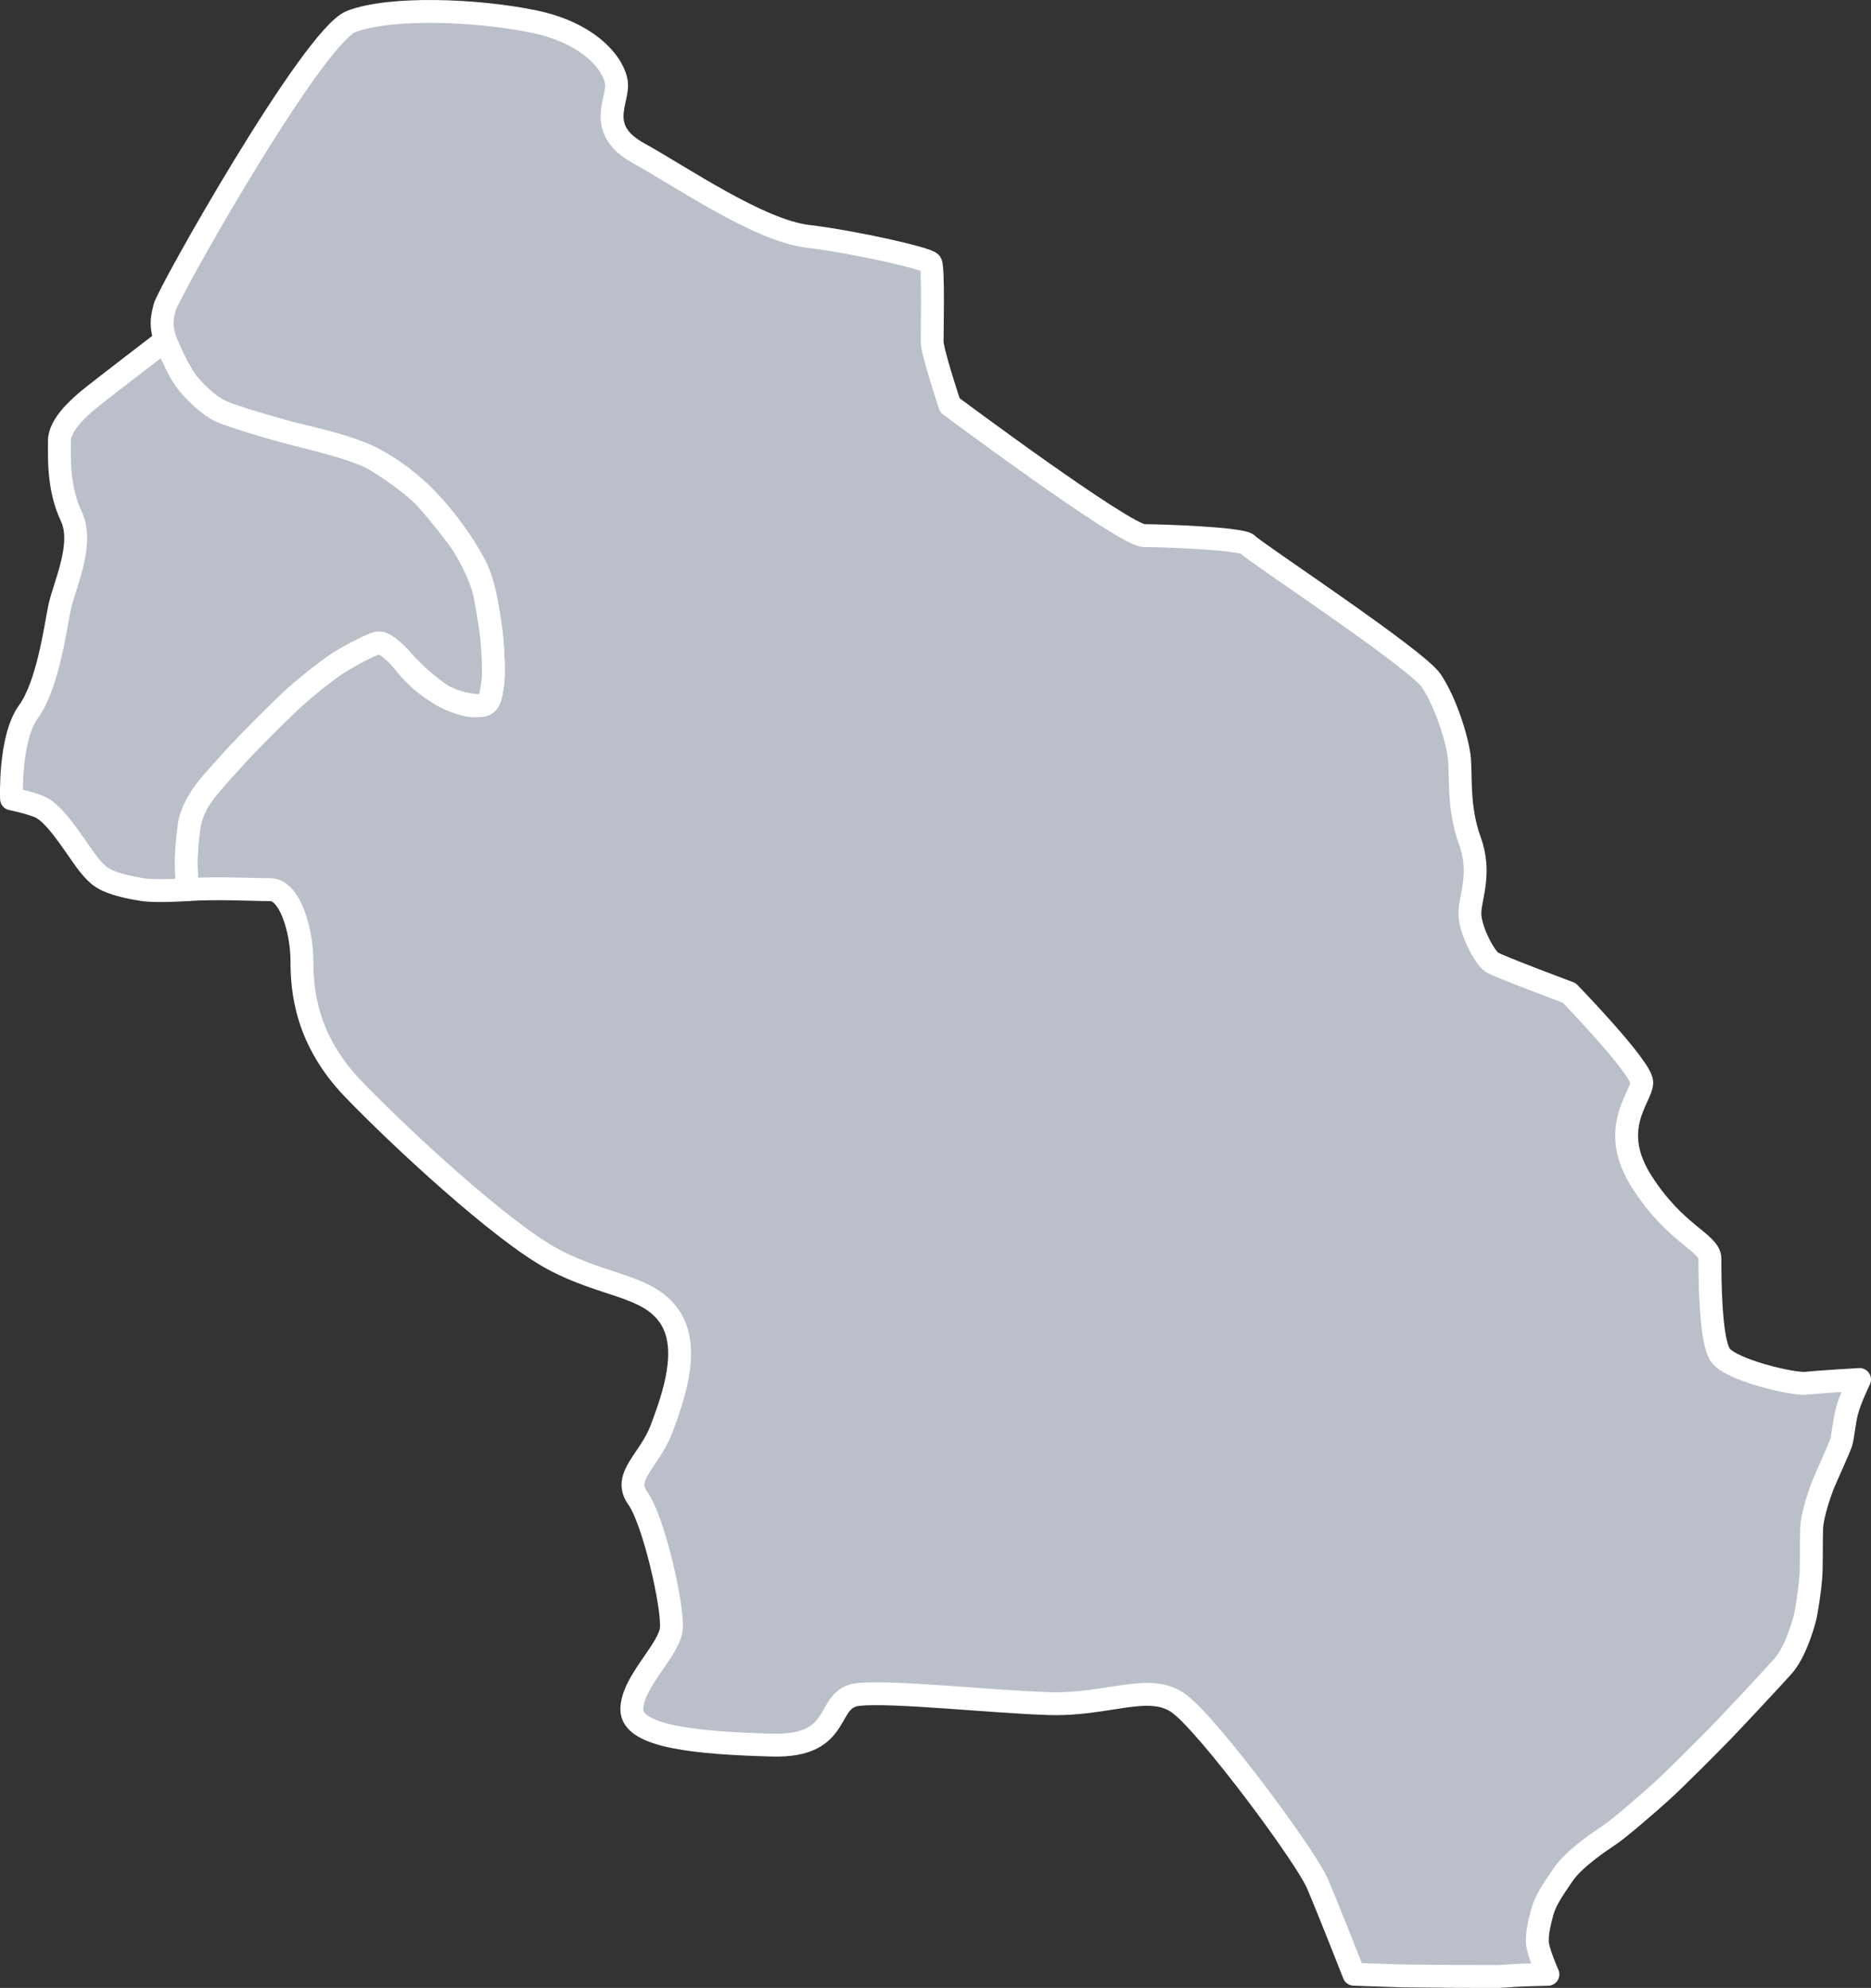
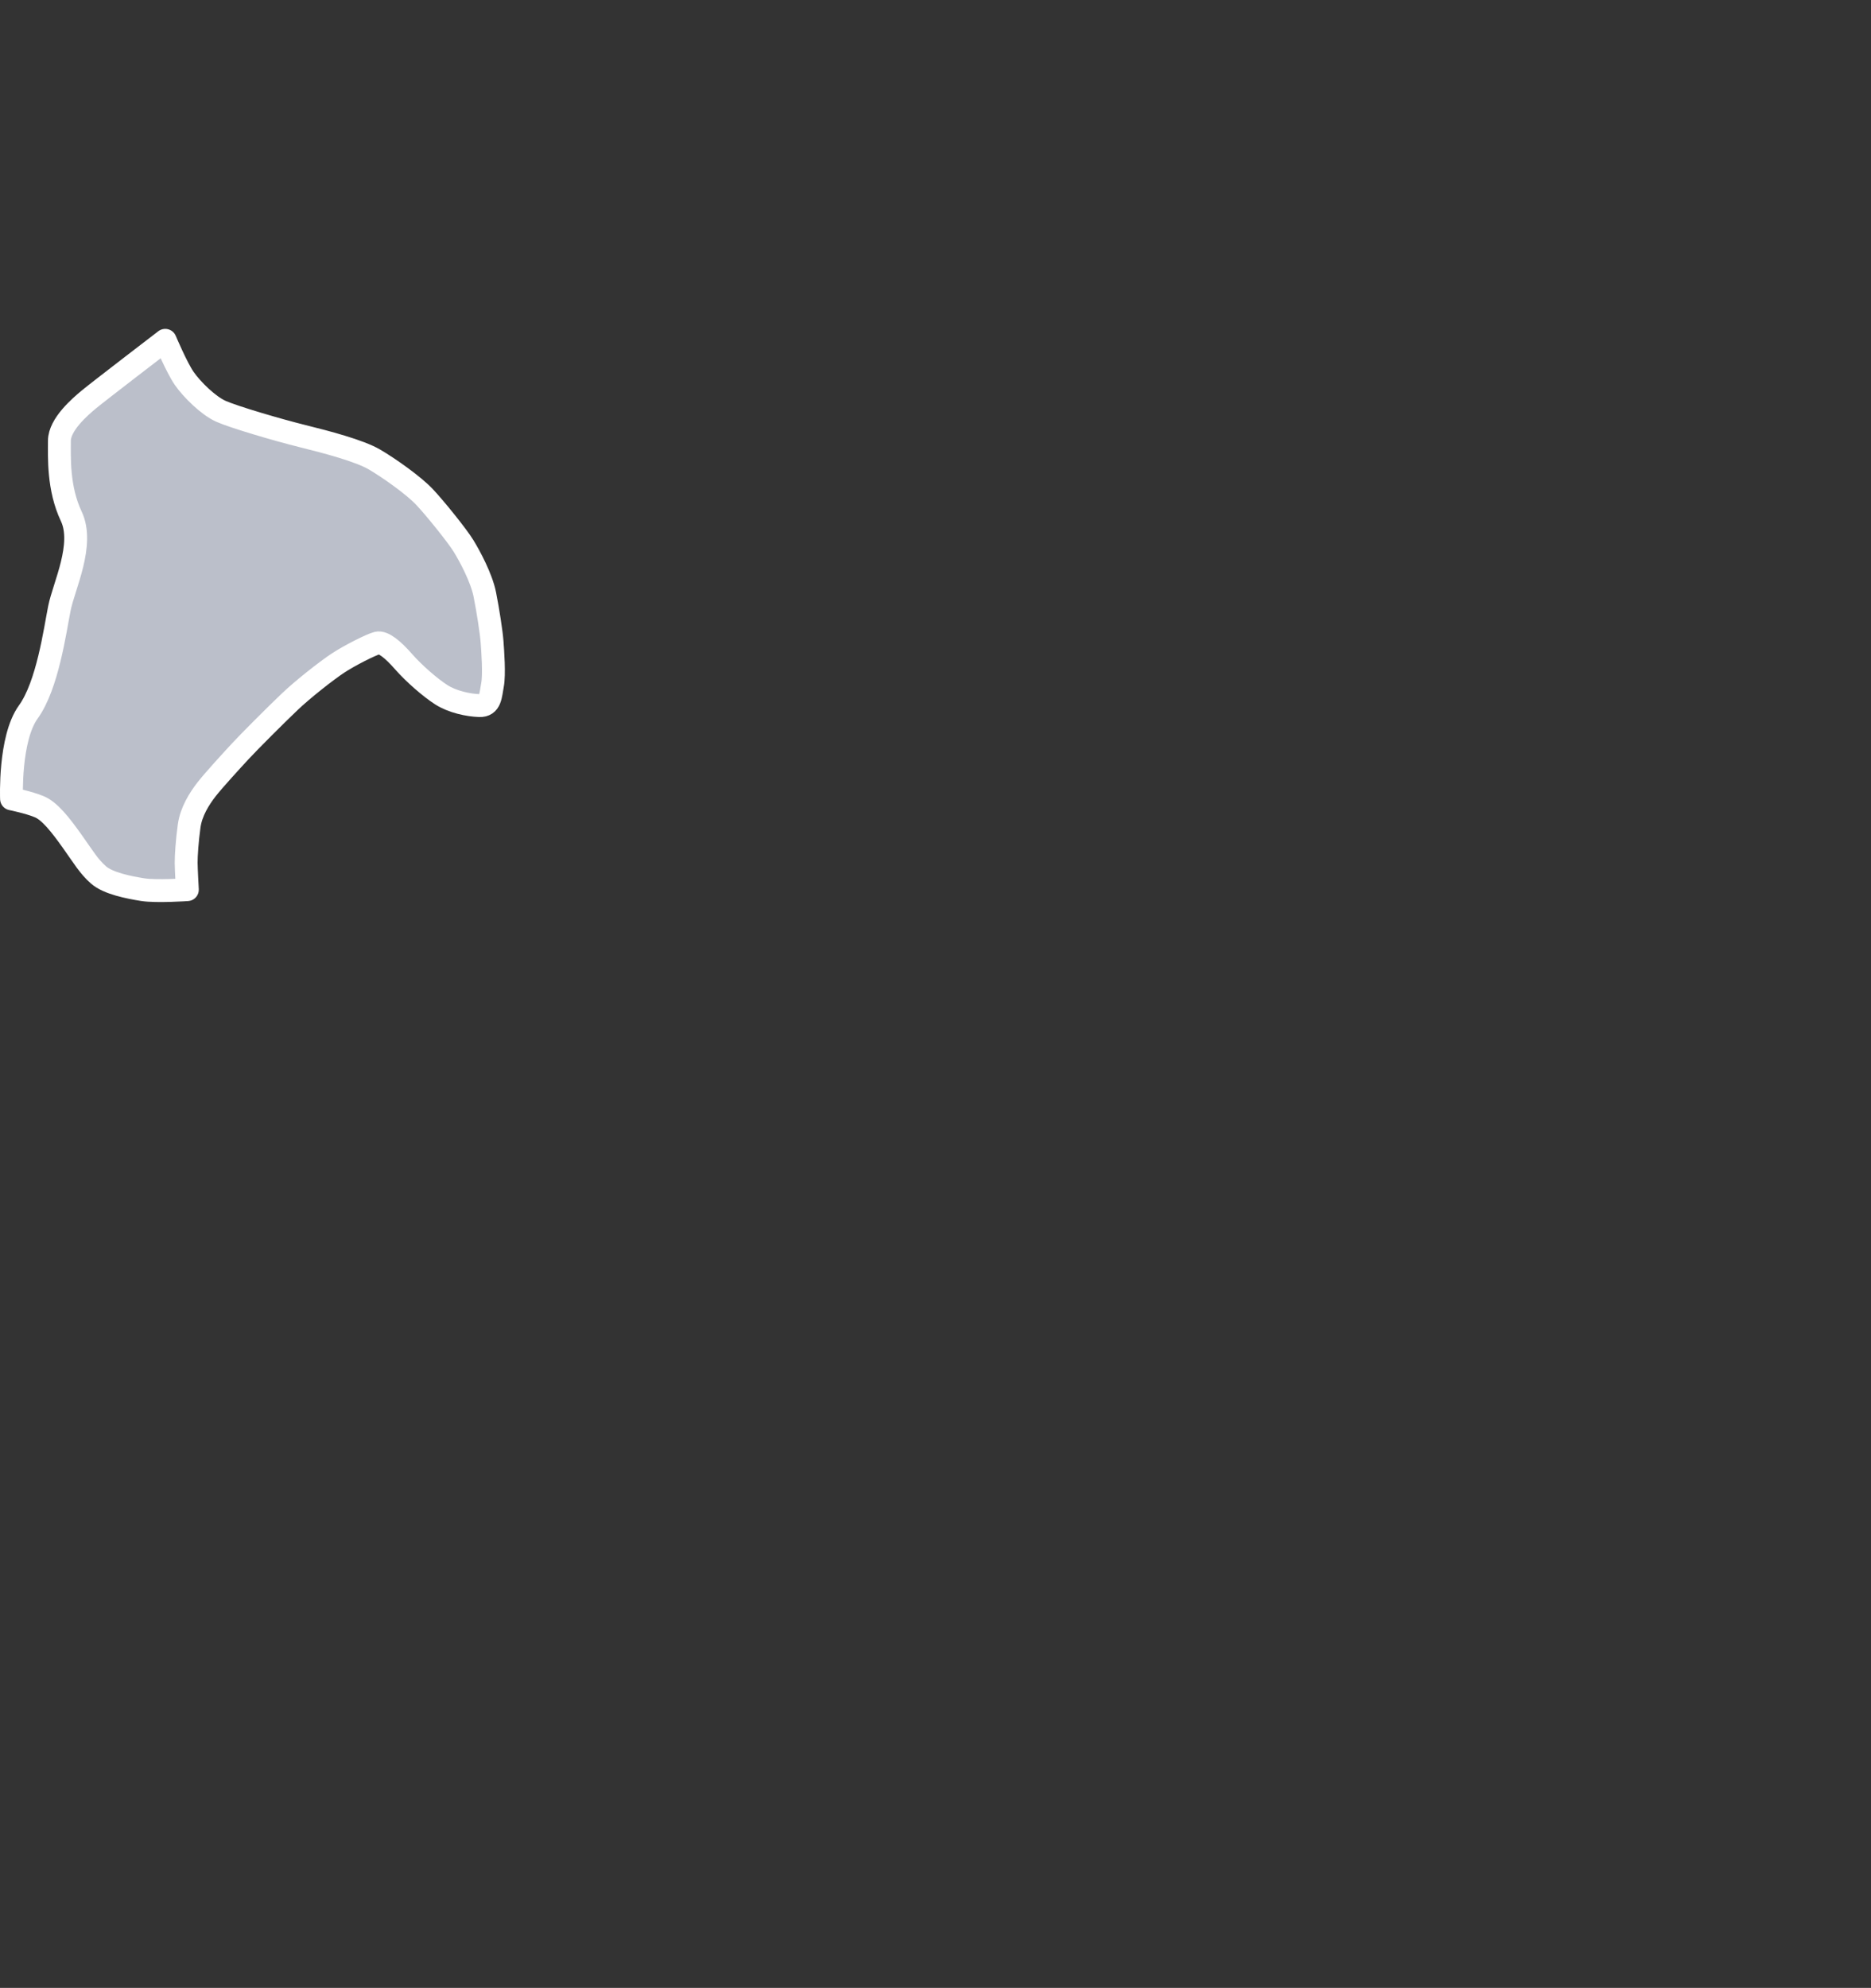
<svg xmlns="http://www.w3.org/2000/svg" version="1.1" id="圖層_1" x="0px" y="0px" width="81.788px" height="86.887px" viewBox="0 0 81.788 86.887" enable-background="new 0 0 81.788 86.887" xml:space="preserve">
  <rect x="0" y="0" width="81.788" height="86.887" fill="#333333" stroke="none" />
  <g>
-     <path fill="#BBBFCA" stroke="#FFFFFF" stroke-linecap="round" stroke-linejoin="round" stroke-miterlimit="10" d="M59.185,86.292   c0,0-1.082-2.763-1.6-3.973c-0.52-1.208-4.75-6.907-6.045-7.858c-1.295-0.95-3.109,0.087-5.699,0   c-2.591-0.086-6.736-0.548-8.291-0.403c-1.555,0.144-0.604,2.304-3.799,2.217s-6.132-0.346-6.132-1.554   c0-1.21,1.641-2.591,1.728-3.541c0.086-0.95-0.777-4.75-1.469-5.699c-0.69-0.95,0.519-1.642,1.037-3.022   c0.518-1.382,1.295-3.541,0.345-4.923c-0.95-1.381-2.85-1.295-5.095-2.504s-6.636-5.269-8.715-7.427   c-2.08-2.158-2.252-4.317-2.252-5.612c0-1.297-0.519-3.108-1.382-3.108c-0.864,0-2.332-0.088-3.627,0c0,0-0.296-2.833,0.521-3.972   c0.818-1.139,4.38-4.959,6.064-5.931c1.684-0.972,1.878-1.36,2.914,0c1.037,1.359,2.914,2.201,3.563,1.749   c0.647-0.454,0.193-4.729-0.454-5.96c-0.647-1.229-2.331-3.82-4.922-4.921c-2.591-1.102-6.409-1.037-7.738-3.175   c-1.329-2.136-1.07-2.654-0.94-3.238c0.129-0.582,6.477-11.853,8.16-12.498c1.685-0.648,5.44-0.519,7.967,0   c2.525,0.517,3.563,1.941,3.627,2.72c0.064,0.776-0.906,2.007,0.971,3.043c1.879,1.036,5.246,3.369,7.385,3.626   c2.137,0.261,5.245,0.973,5.375,1.167c0.129,0.194,0.064,2.979,0.064,3.434c0,0.453,0.777,2.784,0.777,2.784   s7.643,5.698,8.484,5.698s4.34,0.131,4.533,0.389c0.195,0.261,7.384,4.987,8.031,5.959c0.648,0.973,1.166,2.655,1.23,3.434   c0.064,0.775-0.064,2.137,0.453,3.561c0.52,1.426,0,2.462,0,3.175s0.648,1.942,0.973,2.137c0.323,0.194,3.367,1.331,3.367,1.331   s3.174,3.269,3.174,3.916c0,0.646-1.49,2.008,0,4.339s2.979,2.655,2.979,3.368s0,3.562,0.454,4.209   c0.453,0.648,3.173,1.296,3.757,1.23c0.582-0.064,2.33-0.164,2.33-0.164s-0.396,0.818-0.543,1.352   c-0.145,0.531-0.171,1.131-0.269,1.425c-0.099,0.293-0.682,1.567-0.775,1.8c-0.094,0.233-0.486,1.294-0.509,1.955   c-0.021,0.66,0.002,1.689-0.038,2.15c-0.038,0.461-0.173,1.453-0.271,1.806s-0.426,1.473-0.953,2.058   c-0.525,0.585-2.217,2.394-2.652,2.842s-1.971,1.999-2.641,2.607c-0.67,0.609-1.882,1.649-2.277,1.911   c-0.395,0.264-1.535,1.019-2.021,1.724c-0.484,0.705-0.789,1.156-0.927,1.67c-0.136,0.512-0.263,1.058-0.189,1.449   c0.073,0.388,0.37,1.086,0.37,1.086l0.072,0.165c0,0-1.098,0.022-1.466,0.05c-0.368,0.028-0.714,0.045-0.714,0.045l-2.016-0.006   l-2.169-0.02L59.185,86.292z" />
    <path fill="#BBBFCA" stroke="#FFFFFF" stroke-linecap="round" stroke-linejoin="round" stroke-miterlimit="10" d="M0.504,34.917   c0,0-0.108-2.634,0.733-3.798c0.843-1.166,1.166-3.563,1.36-4.533c0.194-0.972,1.101-2.787,0.519-4.018   c-0.582-1.229-0.519-2.59-0.519-3.302c0-0.713,0.907-1.491,1.296-1.813c0.388-0.324,3.33-2.578,3.33-2.578s0.504,1.197,0.832,1.668   c0.328,0.472,1.039,1.18,1.6,1.433c0.561,0.251,2.494,0.82,3.566,1.085c1.073,0.265,2.492,0.641,3.143,1.02   c0.651,0.38,1.725,1.143,2.193,1.641c0.471,0.5,1.435,1.697,1.706,2.14c0.272,0.442,0.785,1.394,0.929,2.118   c0.144,0.726,0.288,1.664,0.318,2.074s0.106,1.417,0.019,1.882c-0.087,0.466-0.083,0.921-0.57,0.904   c-0.487-0.015-1.187-0.164-1.671-0.476c-0.484-0.311-1.195-0.929-1.648-1.446c-0.455-0.519-0.883-0.877-1.148-0.812   s-1.219,0.547-1.717,0.876s-1.524,1.133-2.105,1.686c-0.581,0.551-1.801,1.773-2.166,2.169c-0.365,0.395-1.162,1.263-1.478,1.668   c-0.315,0.408-0.671,0.969-0.757,1.594c-0.087,0.622-0.135,1.32-0.131,1.627s0.052,1.159,0.052,1.159s-1.354,0.095-1.952,0   c-0.598-0.096-1.508-0.271-1.933-0.644s-0.656-0.778-1.162-1.488c-0.507-0.709-0.971-1.306-1.432-1.495   C1.249,35.067,0.504,34.917,0.504,34.917z" />
  </g>
</svg>